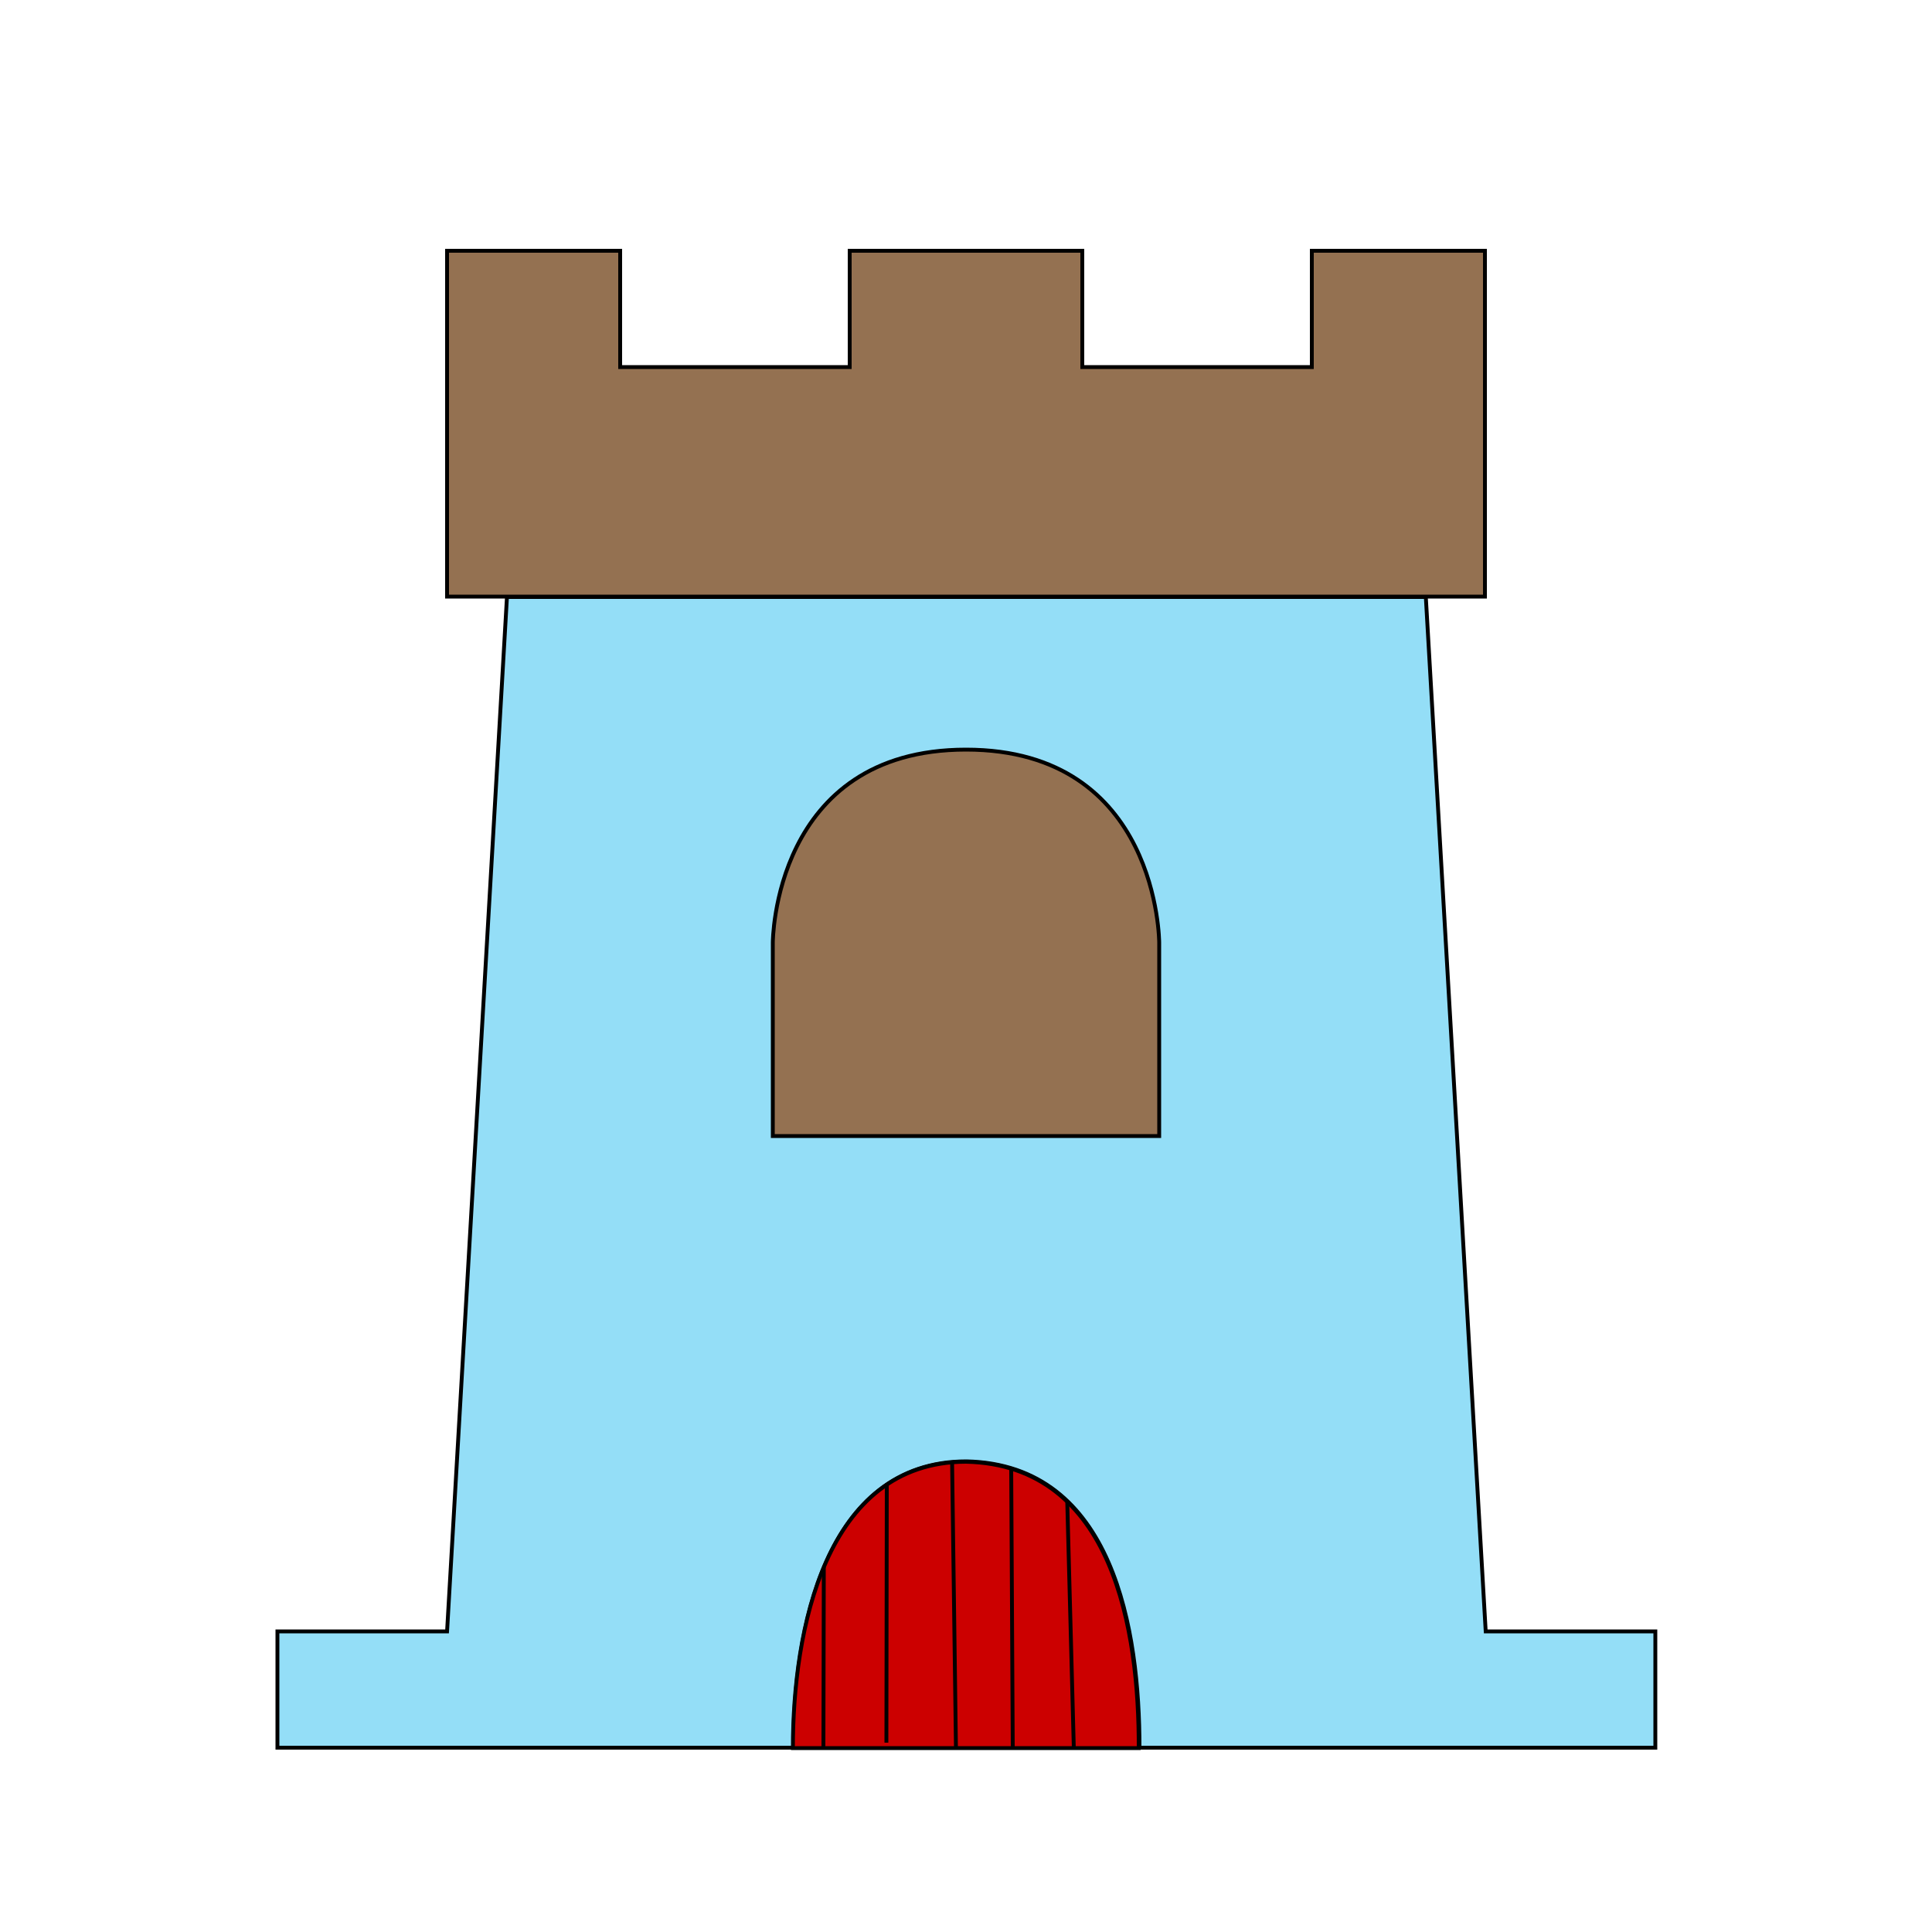
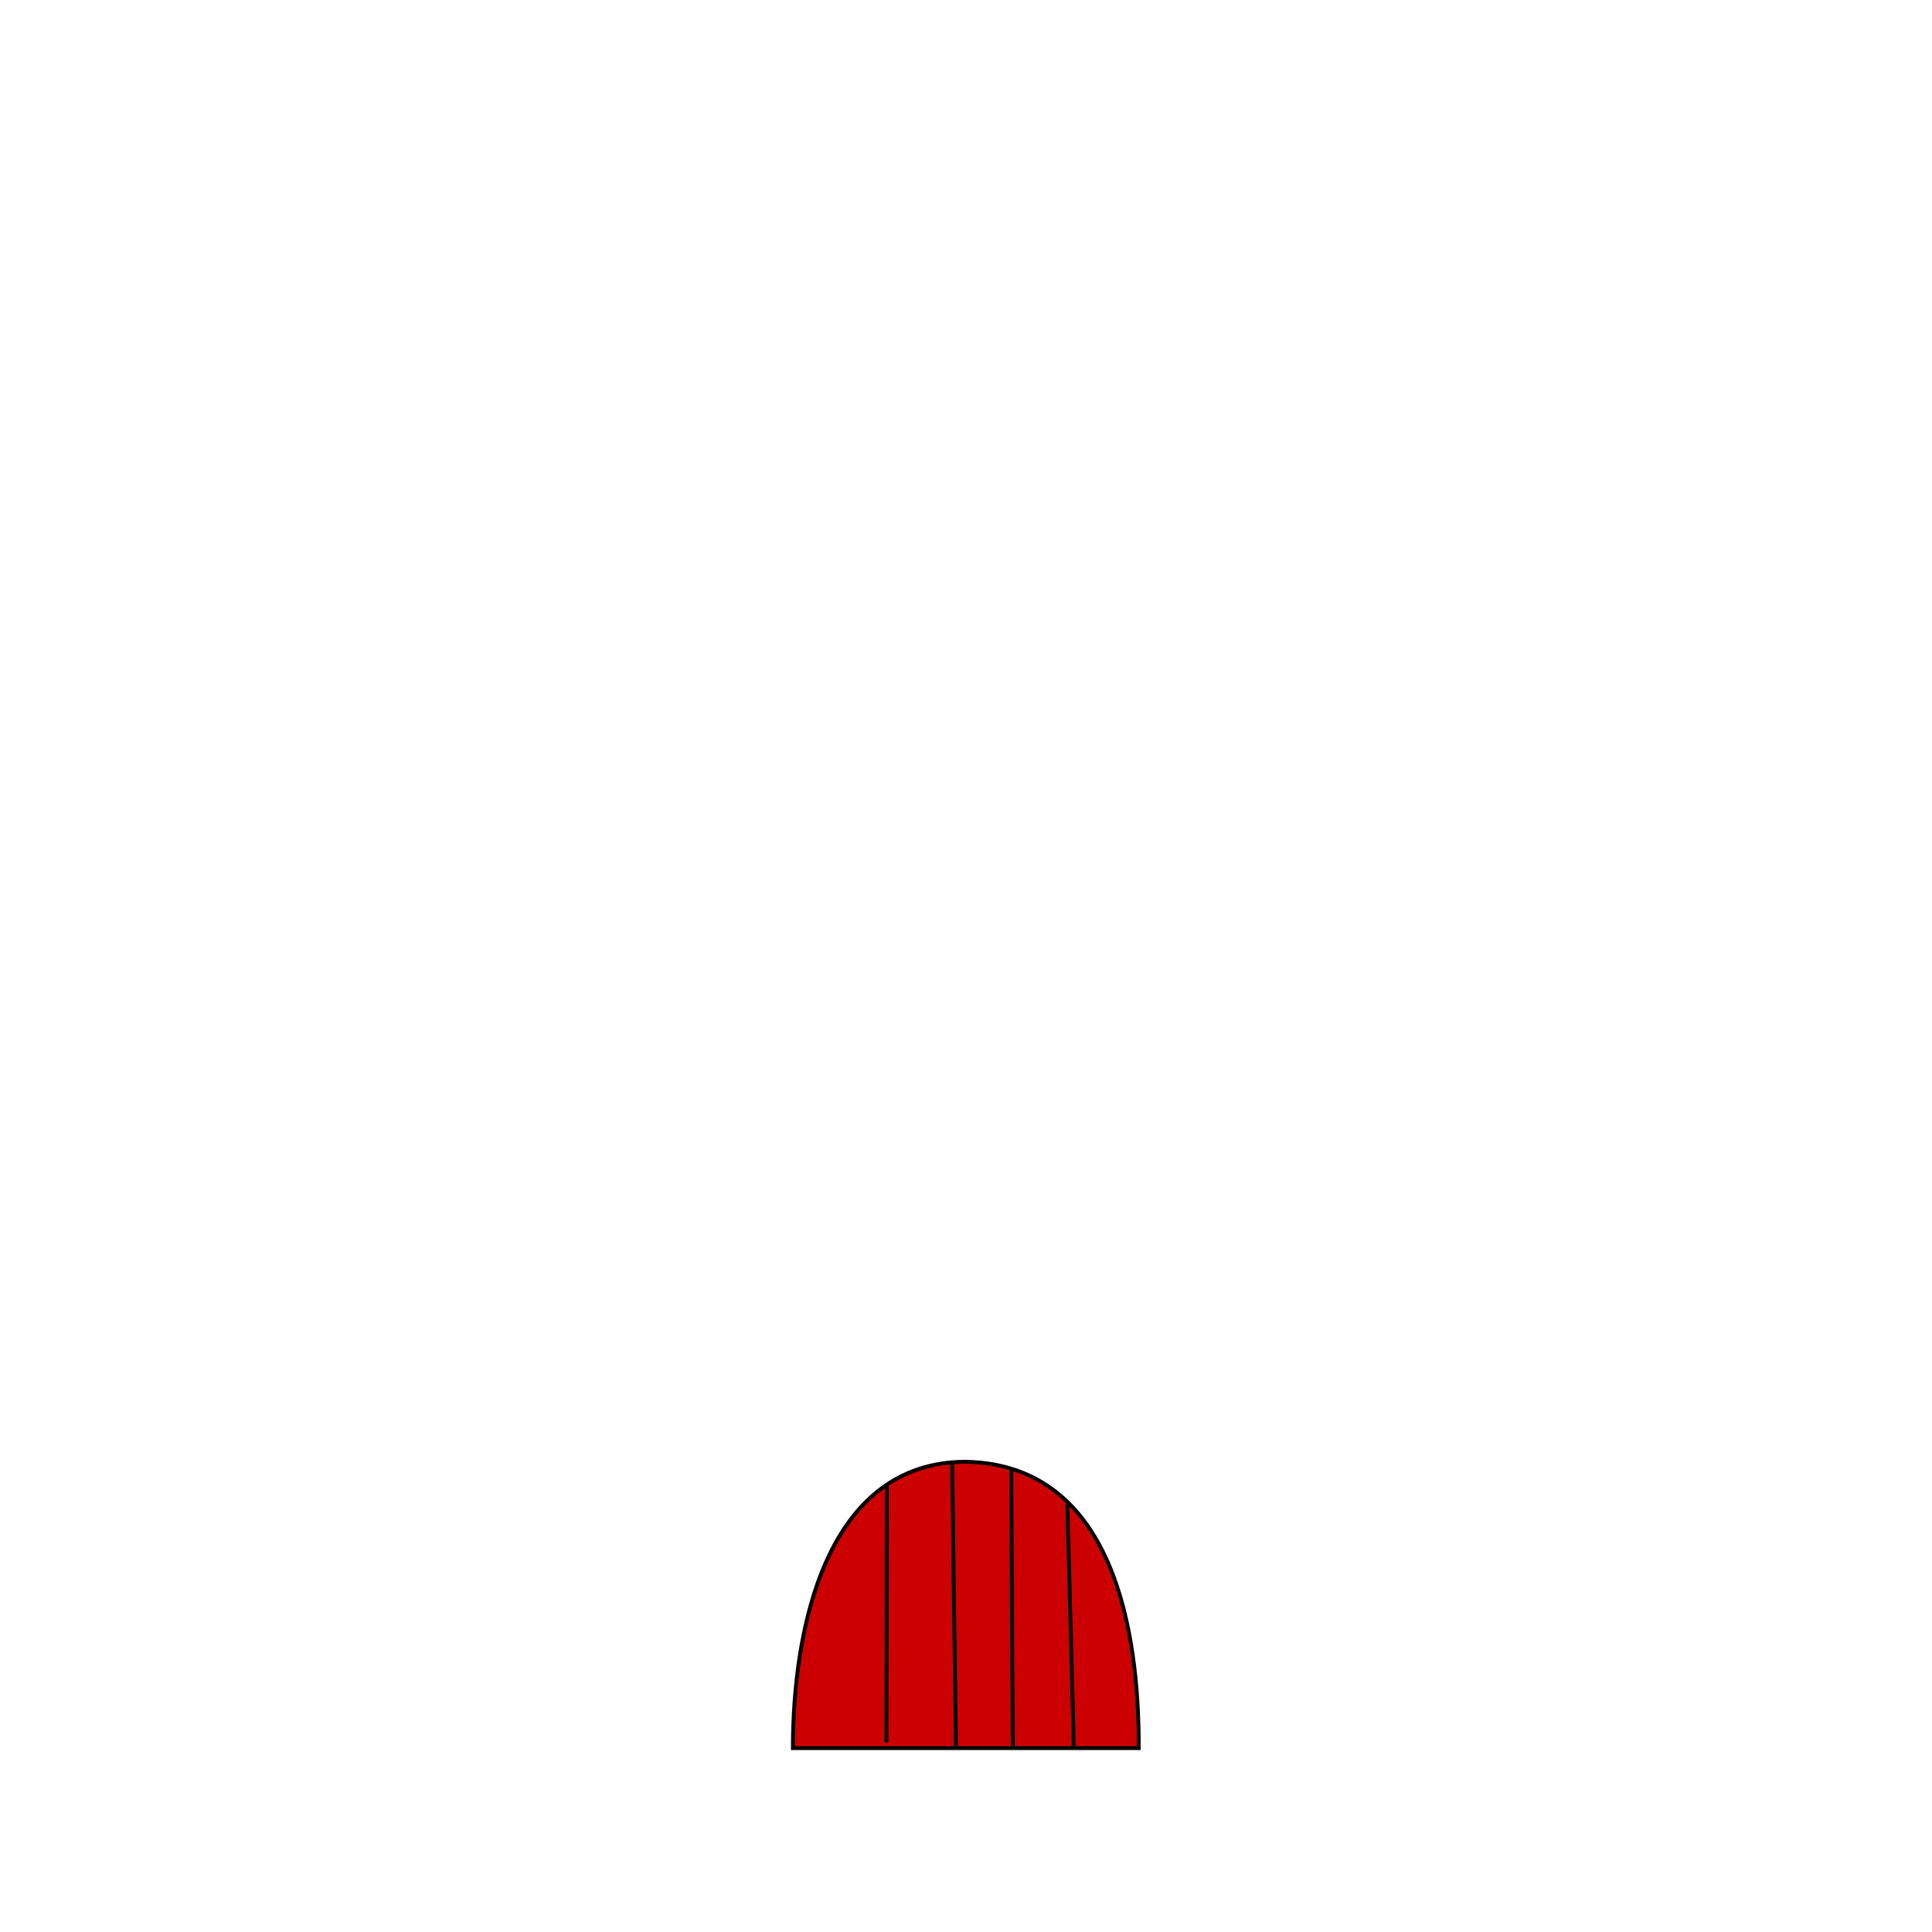
<svg xmlns="http://www.w3.org/2000/svg" version="1.1" id="tower" x="0px" y="0px" viewBox="0 0 500 500" enable-background="new 0 0 500 500" xml:space="preserve">
-   <path id="top" stroke="#000000" stroke-width="1" fill="#947151" d="M115.7,64.9v89.5h268.6V64.9h-44.8v30.1h-59.4V64.9h-60.2v30.1h-59.4V64.9H115.7z" />
-   <path id="base" fill="#94def7" stroke="#000000" stroke-width="1" d="M131.2,154.5l-15.5,267.7H71.8v30.1h133.5c0-30.1,8.1-74.1,44.8-74.1c38.2,0.8,44.8,43.9,44.8,74.1h133.5v-30.1h-43.9l-15.5-267.7H131.2z" />
-   <path id="window" fill="#947151" stroke="#000000" d="M250,194c50,0,50,50,50,50v50H200v-50C200,244,200,194,250,194z" />
  <g id="door">
    <path fill="#cc0000" stroke="#000000" stroke-width="1" d="M250,378.3c-36.6,0-44.8,43.9-44.8,74.1h89.5C294.8,422.2,288.2,379.1,250,378.3z" />
    <line fill="none" stroke="#000000" x1="229.5" y1="384.2" x2="229.4" y2="451" />
    <line fill="none" stroke="#000000" x1="246.4" y1="378.3" x2="247.4" y2="452.3" />
    <line fill="none" stroke="#000000" x1="261.7" y1="380" x2="262.1" y2="452.3" />
    <line fill="none" stroke="#000000" x1="276.2" y1="388.5" x2="277.9" y2="452.3" />
-     <line fill="none" stroke="#000000" x1="213.2" y1="405.6" x2="213.1" y2="452.3" />
  </g>
</svg>